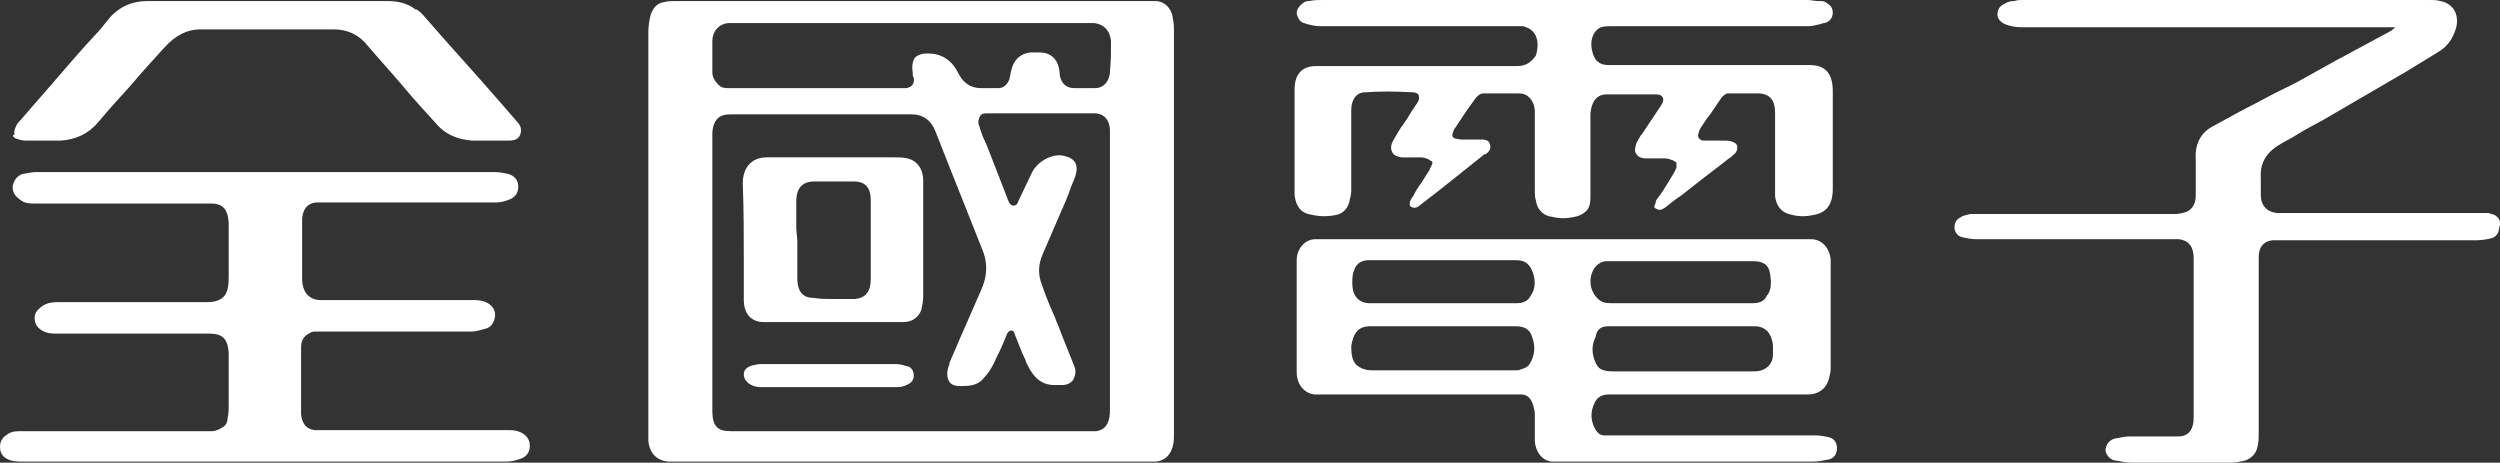
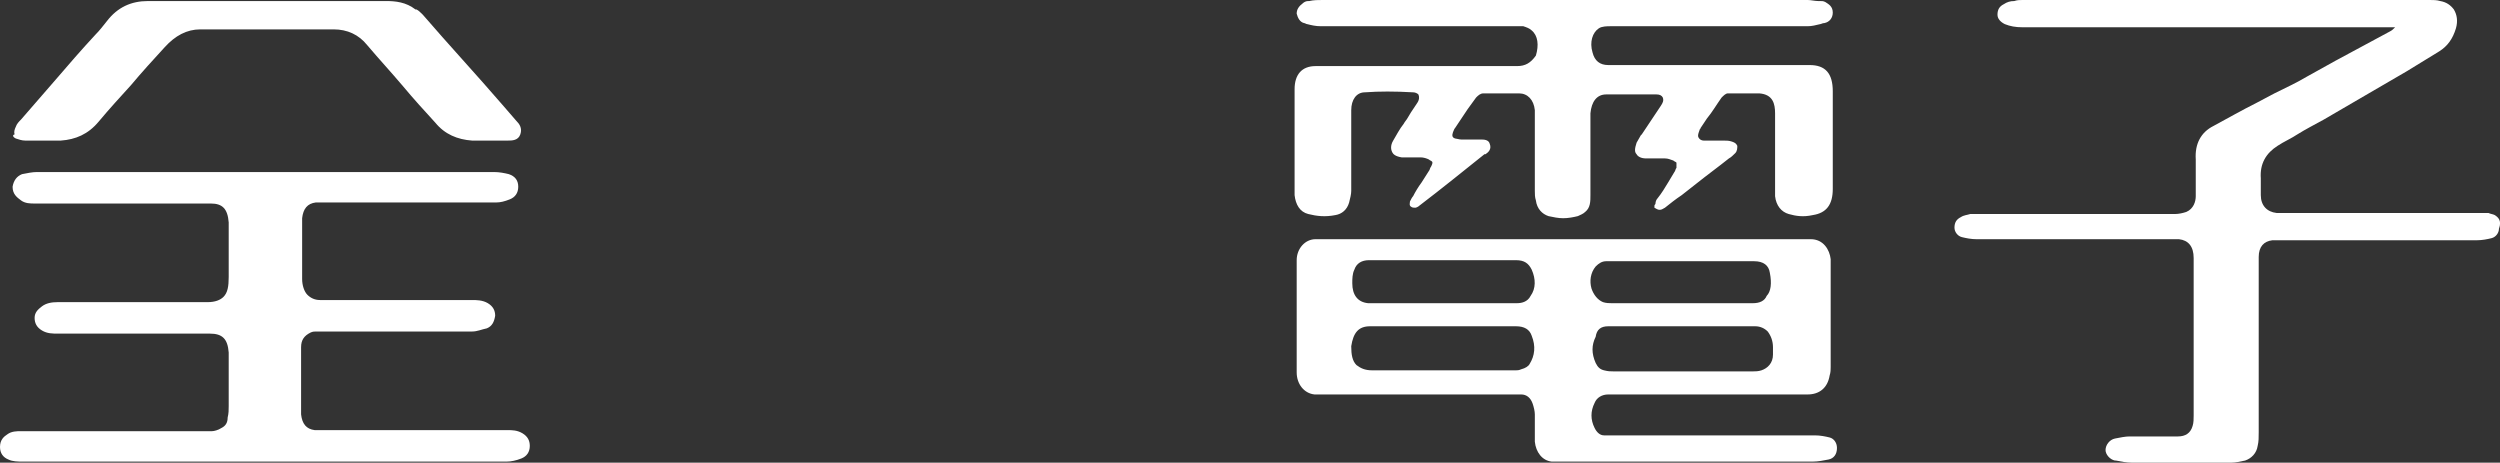
<svg xmlns="http://www.w3.org/2000/svg" version="1.1" id="圖層_1" x="0px" y="0px" viewBox="0 0 238.3 44.1" style="enable-background:new 0 0 238.3 44.1;" xml:space="preserve">
  <rect x="0" y="0" width="238.3" height="44.1" fill="#333333" stroke="none" />
  <style type="text/css">
	.st0{fill:#FFFFFF;}
</style>
  <g>
    <g>
      <path class="st0" d="M174.4,41.7c-0.4-0.1-0.9-0.2-1.4-0.2c-4.5,0-8.9,0-13.4,0H154c-0.4,0-0.8,0-1.1,0c-0.4,0-0.7-0.3-0.9-0.7    c-0.4-0.8-0.4-1.6,0-2.4c0.2-0.5,0.7-0.8,1.3-0.8c0.1,0,0.1,0,0.2,0h0.1h0.2h15.9c0.9,0,1.7,0,2.6,0c1.1,0,1.9-0.6,2.1-1.8    c0.1-0.3,0.1-0.6,0.1-0.8v-0.1c0-3.1,0-6.3,0-9.4l0,0c0-0.3,0-0.5,0-0.8c-0.1-0.9-0.7-1.9-1.9-1.9c-0.2,0-0.4,0-0.6,0    c-0.1,0-0.2,0-0.3,0h-22.5c-7.2,0-14.3,0-21.5,0c-0.2,0-0.4,0-0.6,0c-0.6,0-1.1,0-1.7,0c-1,0-1.8,0.9-1.8,2c0,3.3,0,6.8,0,10.7    c0,1.1,0.7,2,1.7,2.1c0.1,0,0.2,0,0.4,0h18.5h0.3c0.2,0,0.3,0,0.5,0c0.5,0,0.9,0.3,1.1,0.9c0.1,0.3,0.2,0.7,0.2,1    c0,0.4,0,0.8,0,1.2c0,0.5,0,0.9,0,1.4c0.1,1,0.7,1.8,1.6,1.9c0.2,0,0.4,0,0.6,0h1.4h2.7h9c3.7,0,7.5,0,11.2,0c0.5,0,1-0.1,1.5-0.2    c0.5-0.1,0.8-0.5,0.8-1.1C175.1,42.2,174.8,41.8,174.4,41.7z M167.1,28.9c-1.6,0-3.2,0-4.8,0c-0.7,0-1.4,0-2.1,0h-2.7    c-1.3,0-2.6,0-3.9,0c-0.2,0-0.5,0-0.8-0.1c-0.5-0.2-0.9-0.7-1.1-1.3c-0.2-0.7-0.1-1.5,0.4-2.1c0.3-0.3,0.6-0.5,1-0.5    c0.2,0,0.4,0,0.5,0h0.7h5.2c2.6,0,5.1,0,7.7,0c0.9,0,1.4,0.4,1.5,1.1c0.2,1,0.1,1.8-0.3,2.2C168.2,28.7,167.7,28.9,167.1,28.9z     M153.3,31.1c0.6,0,1.2,0,1.8,0h5.3c0.6,0,1.3,0,1.9,0c0.7,0,1.4,0,2.1,0c1.1,0,2,0,2.9,0l0,0c0.5,0,0.9,0.2,1.2,0.5    c0.3,0.4,0.5,0.9,0.5,1.5c0,0.1,0,0.2,0,0.4c0,0.1,0,0.2,0,0.3c0,0.8-0.5,1.3-1.1,1.5c-0.3,0.1-0.6,0.1-0.8,0.1    c-4.4,0-8.9,0-13.3,0c-0.3,0-0.5,0-0.9-0.1s-0.6-0.3-0.8-0.7c-0.4-0.9-0.4-1.7,0-2.5C152.2,31.4,152.6,31.1,153.3,31.1z     M145.9,28.2c-0.3,0.6-0.9,0.7-1.3,0.7c-0.3,0-0.6,0-0.9,0H131h-0.2c-0.1,0-0.2,0-0.4,0c-1-0.1-1.5-0.8-1.5-1.9    c0-0.4,0-0.9,0.2-1.3c0.2-0.6,0.7-0.9,1.4-0.9c1,0,2.1,0,3.1,0h3.9h3.9c1,0,2,0,3.1,0c0.8,0,1.2,0.3,1.5,0.9    C146.4,26.6,146.4,27.5,145.9,28.2z M130.6,31.1c1,0,1.9,0,2.9,0h7.4c1.2,0,2.4,0,3.6,0c0.8,0,1.3,0.3,1.5,0.9    c0.4,1,0.3,1.9-0.2,2.7c-0.1,0.2-0.4,0.4-0.8,0.5c-0.2,0.1-0.4,0.1-0.5,0.1h-0.4h-0.9c-1.1,0-2.2,0-3.3,0s-2.2,0-3.3,0    c-2.3,0-4.1,0-5.8,0l0,0c-0.7,0-1.1-0.2-1.5-0.5c-0.4-0.4-0.5-1-0.5-1.8C129,31.7,129.5,31.1,130.6,31.1z" />
      <path class="st0" d="M144.6,6.3c-0.1,0-0.3,0-0.4,0h-10.9c-2.6,0-5.2,0-7.9,0c-1.3,0-2,0.8-2,2.2c0,2.8,0,5.5,0,8.3v1.4    c0,0.1,0,0.3,0,0.4c0.1,0.9,0.5,1.6,1.3,1.8c0.8,0.2,1.6,0.3,2.6,0.1c0.6-0.1,1.1-0.5,1.3-1.2c0.1-0.4,0.2-0.8,0.2-1.1    c0-1.4,0-2.9,0-4.3c0-1.1,0-2.3,0-3.4c0-1,0.5-1.7,1.3-1.7c1.4-0.1,2.8-0.1,4.6,0c0.2,0,0.4,0.1,0.5,0.2c0.1,0.2,0.1,0.5-0.1,0.8    c-0.2,0.3-0.4,0.6-0.6,0.9c-0.1,0.2-0.2,0.3-0.3,0.5s-0.3,0.4-0.4,0.6c-0.4,0.5-0.7,1.1-1,1.6s-0.2,0.9-0.1,1.1    c0.1,0.2,0.3,0.4,0.9,0.5c0.2,0,0.4,0,0.6,0h0.6c0.2,0,0.4,0,0.6,0c0.3,0,0.6,0.1,0.8,0.2c0.1,0.1,0.2,0.1,0.3,0.2s0,0.3-0.1,0.5    c-0.1,0.1-0.1,0.3-0.2,0.4l-0.7,1.1c-0.3,0.4-0.6,0.9-0.8,1.3l0,0c-0.1,0.1-0.2,0.3-0.3,0.5c0,0.1-0.1,0.4,0.1,0.5    c0.1,0.1,0.3,0.1,0.4,0.1s0.3-0.1,0.4-0.2c2.1-1.6,4.2-3.3,6.2-4.9h0.1c0.3-0.2,0.6-0.5,0.4-1c-0.1-0.4-0.6-0.4-0.8-0.4h-0.1    c-0.2,0-0.4,0-0.6,0h-0.6c-0.2,0-0.4,0-0.6,0s-0.5-0.1-0.6-0.1c-0.3-0.1-0.3-0.3-0.2-0.6c0.1-0.2,0.1-0.3,0.2-0.4    c0.4-0.6,0.8-1.2,1.2-1.8l0.8-1.1c0.2-0.2,0.4-0.4,0.7-0.4c0.4,0,0.7,0,1,0h0.9c0.5,0,1,0,1.5,0c0.8,0,1.4,0.6,1.5,1.6    c0,0.2,0,0.4,0,0.6V13c0,1.7,0,3.4,0,5.1v0.1c0,0.3,0,0.6,0.1,0.9c0.1,0.8,0.6,1.3,1.2,1.5c0.5,0.1,0.9,0.2,1.4,0.2s1-0.1,1.4-0.2    c0.2-0.1,0.5-0.2,0.7-0.4c0.5-0.4,0.5-1,0.5-1.6v-6c0-0.2,0-0.4,0-0.6c0-0.4,0-0.8,0-1.2c0.1-1.1,0.6-1.8,1.5-1.8    c1.2,0,2.5,0,3.8,0h1c0.3,0,0.5,0.1,0.6,0.3c0.1,0.3,0,0.5-0.2,0.8c-0.6,0.9-1.2,1.8-1.8,2.7l-0.1,0.1c-0.1,0.2-0.3,0.5-0.4,0.7    c-0.2,0.6-0.2,0.9,0,1.1c0.1,0.2,0.4,0.4,0.9,0.4c0.2,0,0.4,0,0.6,0h0.7c0.2,0,0.4,0,0.5,0c0.3,0,0.5,0.1,0.8,0.2    c0.1,0.1,0.2,0.1,0.3,0.2c0,0.1,0,0.3,0,0.5c-0.1,0.1-0.1,0.3-0.2,0.4l-0.6,1c-0.3,0.5-0.6,1-1,1.5c-0.1,0.1-0.2,0.3-0.2,0.5    c0,0.1-0.1,0.1-0.1,0.2s0,0.1,0,0.2c0.2,0.1,0.3,0.2,0.5,0.2s0.3-0.1,0.5-0.2l0,0c0.5-0.4,1-0.8,1.6-1.2l1.4-1.1    c1-0.8,2.1-1.6,3.1-2.4c0.2-0.1,0.4-0.3,0.6-0.5s0.2-0.5,0.2-0.7c-0.1-0.2-0.2-0.3-0.5-0.4c-0.3-0.1-0.5-0.1-0.8-0.1    c-0.2,0-0.5,0-0.7,0c-0.1,0-0.3,0-0.4,0c-0.3,0-0.5,0-0.8,0c-0.2,0-0.4-0.1-0.5-0.3s0-0.4,0.1-0.7c0-0.1,0.1-0.1,0.1-0.2l0.6-0.9    c0.5-0.6,0.9-1.3,1.4-2c0.2-0.2,0.4-0.4,0.6-0.4s0.4,0,0.6,0h1.2c0.4,0,0.8,0,1.2,0c1.3,0.1,1.5,1,1.5,1.9c0,1.7,0,3.3,0,5v2.1    c0,0.3,0,0.5,0,0.8c0.1,0.9,0.6,1.5,1.3,1.7s1.4,0.3,2.3,0.1c1.3-0.2,1.9-1,1.9-2.5c0-3.1,0-6.2,0-9.3c0-1.7-0.7-2.5-2.2-2.5h-5    h-11.8c-0.8,0-1.6,0-2.4,0S152,5.8,151.8,5c-0.3-1,0-1.9,0.6-2.3c0.3-0.2,0.8-0.2,1.1-0.2c2.9,0,5.8,0,8.7,0c3.4,0,6.7,0,10.1,0    c0.4,0,0.8-0.1,1.2-0.2c0.1,0,0.2-0.1,0.4-0.1c0.5-0.1,0.8-0.5,0.8-1c0-0.6-0.4-0.8-0.7-1c-0.2-0.1-0.3-0.1-0.5-0.1h-0.2    c-0.3,0-0.7-0.1-1-0.1c-15.4,0-30.8,0-46.2,0c-0.4,0-0.9,0-1.3,0.1h-0.1c-0.2,0-0.4,0.1-0.5,0.2c-0.4,0.3-0.6,0.6-0.6,1    c0.1,0.4,0.3,0.8,0.7,0.9c0.1,0,0.2,0.1,0.3,0.1c0.4,0.1,0.8,0.2,1.3,0.2c3.5,0,6.9,0,10.4,0h8.1c0.1,0,0.2,0,0.2,0    c0.2,0,0.4,0,0.6,0c0.3,0.1,0.6,0.2,0.8,0.4c0.6,0.5,0.7,1.4,0.4,2.4C145.9,6,145.4,6.3,144.6,6.3z" />
      <path class="st0" d="M237.8,20.5c-0.2-0.1-0.4-0.1-0.6-0.2c-0.3,0-0.7,0-1,0c-6.1,0-12.2,0-18.3,0h-0.5c-0.1,0-0.2,0-0.4,0    c-0.9-0.1-1.5-0.7-1.5-1.7c0-0.2,0-0.5,0-0.7c0-0.3,0-0.6,0-0.9c-0.1-1.4,0.5-2.4,1.6-3.1c0.6-0.4,1.3-0.7,1.9-1.1    c0.8-0.5,1.6-0.9,2.5-1.4c2.6-1.5,5.3-3.1,7.9-4.6l3.1-1.9c0.8-0.5,1.3-1.2,1.6-2.2c0.2-0.7,0.1-1.3-0.2-1.8    c-0.3-0.4-0.7-0.7-1.3-0.8c-0.3-0.1-0.7-0.1-1-0.1h-38.8c-0.3,0-0.5,0-0.8,0.1c-0.4,0-0.7,0.1-1,0.3c-0.4,0.2-0.6,0.5-0.6,1    c0,0.4,0.3,0.7,0.7,0.9c0.5,0.2,1,0.3,1.7,0.3c5,0,9.9,0,14.9,0h20.6l0,0l-0.1,0.1c-0.1,0.1-0.2,0.2-0.4,0.3    c-1.7,0.9-3.5,1.9-5.2,2.8l-2.7,1.5c-1,0.6-2.1,1.1-3.1,1.6c-0.6,0.3-1.1,0.6-1.7,0.9c-1.4,0.7-2.8,1.5-4.1,2.2    c-1.2,0.6-1.8,1.7-1.7,3.2c0,1.1,0,2.2,0,3.5c0,0.5-0.2,1.2-0.9,1.5c-0.3,0.1-0.7,0.2-1.1,0.2c-4.1,0-8.2,0-12.4,0h-6.2h-0.3    c-0.2,0-0.4,0-0.6,0c-0.3,0.1-0.6,0.1-0.9,0.3c-0.4,0.2-0.6,0.5-0.6,1c0,0.4,0.3,0.8,0.7,0.9s0.9,0.2,1.4,0.2c3.9,0,7.8,0,11.7,0    h6.7h0.2c0.2,0,0.5,0,0.7,0c0.9,0.1,1.4,0.7,1.4,1.8c0,0.5,0,1.1,0,1.6v2.6c0,3.6,0,7.2,0,10.8c0,0.3,0,0.7-0.1,1    c-0.2,0.7-0.7,1-1.4,1l0,0c-1.5,0-3,0-4.6,0c-0.4,0-0.9,0.1-1.4,0.2c-0.5,0.1-0.9,0.6-0.9,1.1c0,0.4,0.4,0.9,0.9,1h0.1    c0.5,0.1,1,0.2,1.5,0.2c1.5,0,3,0,4.6,0s3.2,0,4.9,0c0.4,0,0.8-0.1,1.3-0.2c0.6-0.2,1.1-0.7,1.2-1.4c0.1-0.4,0.1-0.8,0.1-1.3    c0-3.9,0-7.7,0-11.6v-3.9c0-0.4,0-0.8,0-1.2c0-1,0.5-1.5,1.3-1.6c0.3,0,0.5,0,0.9,0h0.3c6.1,0,12.2,0,18.3,0c0.5,0,1-0.1,1.4-0.2    s0.7-0.5,0.7-0.9C238.5,21,238.1,20.7,237.8,20.5z" />
      <path class="st0" d="M49.8,41.3c-0.5-0.3-1-0.3-1.4-0.3c-3.5,0-7,0-10.5,0h-7.2c-0.2,0-0.5,0-0.7,0c-0.8-0.1-1.2-0.6-1.3-1.5    c0-1.7,0-3.3,0-5v-1.4c0-0.7,0.3-1.1,0.9-1.4c0.2-0.1,0.4-0.1,0.5-0.1h0.3c4.9,0,9.7,0,14.6,0c0.5,0,0.9-0.2,1.4-0.3    c0.5-0.2,0.7-0.6,0.8-1.2c0-0.5-0.2-0.9-0.7-1.2c-0.5-0.3-1.1-0.3-1.5-0.3h-1.9h-5.8c-1.9,0-4.3,0-6.8,0c-0.5,0-0.9-0.2-1.2-0.5    s-0.5-0.9-0.5-1.5c0-1.2,0-2.4,0-3.6c0-0.5,0-1.1,0-1.6c0-0.1,0-0.1,0-0.2s0-0.3,0-0.4c0.1-0.9,0.5-1.4,1.3-1.5c0.1,0,0.3,0,0.4,0    h0.3h3.1c4.4,0,8.9,0,13.4,0c0.4,0,0.8-0.1,1.3-0.3c0.5-0.2,0.8-0.6,0.8-1.2s-0.3-1-0.9-1.2c-0.4-0.1-0.9-0.2-1.4-0.2    c-6.7,0-13.4,0-20.2,0H13.5c-3.3,0-6.7,0-10,0c-0.4,0-0.9,0.1-1.4,0.2c-0.5,0.2-0.8,0.6-0.9,1.2c0,0.7,0.4,1,0.8,1.3    s0.9,0.3,1.3,0.3l0,0H13h7.1c1.1,0,1.6,0.5,1.7,1.8c0,0.2,0,0.4,0,0.6l0,0c0,0.5,0,1,0,1.5c0,1,0,2.1,0,3.1c0,0.9-0.1,1.5-0.5,1.9    c-0.3,0.3-0.8,0.5-1.5,0.5h-0.1c-2.3,0-4.6,0-6.3,0c-1,0-2,0-2.9,0c-1.7,0-3.3,0-5,0c-0.6,0-1.1,0.1-1.5,0.4s-0.7,0.6-0.7,1.1    s0.2,0.9,0.7,1.2s1,0.3,1.5,0.3c3.2,0,6.5,0,9.7,0H20c1.2,0,1.7,0.5,1.8,1.8c0,0.2,0,0.3,0,0.5v1.5c0,1,0,2.1,0,3.1    c0,0.4,0,0.7-0.1,1.1c0,0.5-0.2,0.8-0.6,1c-0.3,0.2-0.7,0.3-0.9,0.3c-0.3,0-0.7,0-1.1,0c-0.2,0-0.4,0-0.6,0s-0.4,0-0.6,0h-8H2    c-0.4,0-0.9,0-1.3,0.3C0.4,41.6,0,41.9,0,42.6c0,0.6,0.3,1,0.8,1.2C1.2,44,1.7,44,2.2,44c4.6,0,9.2,0,13.8,0h9.2    c3.7,0,7.4,0,11.1,0h5.1c2.3,0,4.6,0,6.9,0c0.4,0,0.9-0.1,1.4-0.3s0.8-0.6,0.8-1.2C50.5,42,50.3,41.6,49.8,41.3z" />
      <path class="st0" d="M1.5,13.2c0.3,0.1,0.6,0.2,0.9,0.2h0.2c0.6,0,1.2,0,1.8,0c0.5,0,1,0,1.4,0c1.4-0.1,2.6-0.6,3.6-1.8    s2.1-2.4,3.1-3.5c1-1.2,2.1-2.4,3.2-3.6c1-1.1,2.1-1.7,3.4-1.7h12.7c1.3,0,2.4,0.5,3.2,1.5c1.1,1.3,2.3,2.6,3.4,3.9    c1,1.2,2,2.3,3.1,3.5c0.9,1.1,2.1,1.6,3.5,1.7c0.4,0,0.9,0,1.4,0s1,0,1.5,0h0.5c0.4,0,1,0,1.2-0.6s-0.1-1-0.4-1.3L47.9,10    c-2.5-2.9-5.1-5.7-7.6-8.6c-0.2-0.2-0.4-0.4-0.6-0.5h-0.1c-0.9-0.7-1.9-0.8-2.8-0.8c-1.9,0-3.8,0-5.7,0h-5.6l0,0    c-1.1,0-2.2,0-3.3,0c-2.7,0-5.4,0-8.1,0l0,0c-1.6,0-2.9,0.6-3.9,1.9C9.8,2.5,9.5,2.9,9.1,3.3C7.8,4.7,6.5,6.2,5.3,7.6L2,11.4    c-0.2,0.2-0.4,0.4-0.5,0.7c-0.1,0.2-0.2,0.5-0.1,0.7C1.1,12.9,1.3,13.1,1.5,13.2z" />
-       <path class="st0" d="M110.1,0.1L110.1,0.1c-0.3,0-0.5,0-0.8,0c-15,0-30,0-44.9,0c-0.4,0-0.7,0-1.1,0.1c-0.7,0.1-1.1,0.6-1.3,1.3    c-0.1,0.4-0.2,1-0.2,1.5c0,12.8,0,25.5,0,38.2v0.2c0,0.2,0,0.4,0,0.6c0.1,1.2,0.8,1.9,1.9,2c0.1,0,0.3,0,0.5,0h0.6h33.4h11.2    c0.1,0,0.1,0,0.2,0s0.1,0,0.2,0c0.2,0,0.3,0,0.4,0c0.9-0.1,1.4-0.7,1.6-1.5c0.1-0.4,0.1-0.7,0.1-1.1c0-12.8,0-25.7,0-38.5    c0-0.3,0-0.7-0.1-1.1C111.7,0.8,111,0.1,110.1,0.1z M105.8,6.8c0,0.9-0.6,1.6-1.4,1.6h-0.1c-0.3,0-0.7,0-1,0s-0.6,0-0.9,0    c-1,0-1.4-0.8-1.4-1.5c-0.1-1.2-0.8-1.9-1.9-1.9c-0.3,0-0.6,0-0.9,0c-0.9,0.1-1.6,0.7-1.8,1.7c-0.1,0.3-0.1,0.6-0.2,0.9    c-0.2,0.5-0.6,0.8-1,0.8c-0.2,0-0.4,0-0.7,0h-0.4c-0.2,0-0.3,0-0.5,0h-0.1c-1,0-1.7-0.5-2.2-1.5c-0.6-1.2-1.6-1.8-2.8-1.8    c-0.1,0-0.1,0-0.2,0c-0.5,0-0.9,0.2-1.1,0.4C87,5.8,86.9,6.3,87,6.9C87,7,87,7,87,7.1s0,0.2,0.1,0.3c0.1,0.6-0.2,0.9-0.7,1    c-0.1,0-0.2,0-0.3,0h-0.2c-5.4,0-10.8,0-16.2,0h-0.2c-0.4,0-0.7,0-1-0.3c-0.4-0.4-0.6-0.8-0.6-1.2c0-1.1,0-2,0-3    c0-0.9,0.6-1.6,1.5-1.7c0.1,0,0.2,0,0.3,0h34.1h0.3c0.1,0,0.1,0,0.2,0c0.9,0.1,1.5,0.7,1.6,1.7C105.9,4.9,105.9,5.9,105.8,6.8z     M68.4,11.3c0.3-0.3,0.7-0.4,1.2-0.4c2.5,0,5,0,7.6,0h3.6c2,0,4,0,6.1,0c1.1,0,1.9,0.6,2.3,1.7c1.6,4.1,3.1,7.8,4.4,11.1    c0.6,1.4,0.5,2.7-0.1,4c-0.7,1.6-1.4,3.2-2.1,4.8c-0.3,0.7-0.6,1.4-0.9,2.1v0.1c0,0.1-0.1,0.2-0.1,0.3c-0.2,0.6-0.1,1.1,0.1,1.4    c0.2,0.3,0.6,0.4,1,0.4l0,0l0,0c0.8,0,1.7,0,2.3-0.8c0.4-0.4,0.7-0.9,1-1.5c0.2-0.5,0.5-1,0.7-1.5c0.1-0.2,0.2-0.5,0.3-0.7    c0.1-0.2,0.1-0.3,0.2-0.5s0.3-0.3,0.4-0.3c0.2,0,0.3,0.2,0.3,0.3c0.2,0.5,0.4,1,0.6,1.5c0.1,0.2,0.1,0.3,0.2,0.5    c0.1,0.1,0.1,0.3,0.2,0.4c0.1,0.2,0.1,0.4,0.2,0.5c0.6,1.3,1.4,2,2.6,2h0.2h0.3c0.1,0,0.2,0,0.3,0c0.4,0,0.8-0.2,1-0.5    c0.2-0.4,0.3-0.8,0.1-1.3c-0.4-1-0.8-2-1.2-3l-0.3-0.8c-0.2-0.4-0.3-0.8-0.5-1.2c-0.4-0.9-0.8-1.9-1.1-2.8c-0.4-1-0.3-2,0.1-2.9    c0.5-1.2,1.1-2.5,1.6-3.7c0.4-0.9,0.8-1.8,1.1-2.7c0.2-0.5,0.4-0.9,0.5-1.4c0.1-0.7-0.1-1.1-0.7-1.4c-0.3-0.1-0.6-0.2-0.9-0.2    c-1.1,0-2.3,0.8-2.7,1.8l-0.1,0.2c-0.4,0.8-0.7,1.5-1.1,2.3c-0.1,0.3-0.2,0.5-0.5,0.5c-0.2,0-0.4-0.2-0.5-0.5L94,13.7    c-0.1-0.1-0.1-0.3-0.2-0.4c-0.1-0.2-0.2-0.5-0.3-0.8c-0.1-0.2-0.1-0.4-0.2-0.6c-0.1-0.3,0-0.6,0.1-0.8s0.3-0.3,0.6-0.3    c0.1,0,0.2,0,0.3,0h0.2h9.3c0.2,0,0.3,0,0.5,0c0.9,0,1.5,0.6,1.5,1.7c0,0.5,0,1.1,0,1.6v0.6c0,8,0,16.1,0,24.1    c0,0.5,0,0.8-0.1,1.2c-0.2,0.7-0.6,1-1.2,1.1c-0.2,0-0.4,0-0.7,0h-0.9h-16l0,0c-5.8,0-11.5,0-17.3,0c-1.2,0-1.7-0.5-1.7-1.9    c0-2.9,0-5.9,0-8.8c0-5.9,0-11.7,0-17.6C67.9,12.1,68.1,11.6,68.4,11.3z" />
-       <path class="st0" d="M70.9,25c0,1.2,0,2.4,0,3.6c0,1.3,0.7,2.1,1.9,2.1c0.4,0,0.9,0,1.3,0h7.6c1.5,0,2.9,0,4.4,0l0,0    c0.8,0,1.4-0.4,1.7-1.1c0.1-0.4,0.2-0.9,0.2-1.3c0-2.6,0-5.1,0-7.7v-2.4v-0.3c0-0.2,0-0.4,0-0.7c0-1.1-0.6-1.9-1.5-2.1    C86.1,15,85.7,15,85.3,15c-0.9,0-1.8,0-2.7,0h-3.2c0,0,0,0-0.1,0h-3.2h-1.6c-0.5,0-1,0-1.4,0c-1.5,0-2.3,1-2.3,2.5    C70.9,20,70.9,22.5,70.9,25z M75.9,21.8c0-0.9,0-1.7,0-2.6s0.3-1.9,1.7-1.9c0.6,0,1.2,0,1.9,0c0.6,0,1.2,0,1.9,0    c1.1,0,1.6,0.6,1.6,1.8c0,0.9,0,1.8,0,2.8c0,1.5,0,3.1,0,4.7c0,1.2-0.5,1.8-1.5,1.9c-0.8,0-1.4,0-2.1,0s-1.2,0-1.8-0.1    c-0.8,0-1.6-0.3-1.6-1.9c0-0.8,0-1.6,0-2.4v-1.2L75.9,21.8z M86,30.5L86,30.5L86,30.5L86,30.5z" />
-       <path class="st0" d="M86.4,34.9c-0.3-0.1-0.6-0.2-1.1-0.2c-4.2,0-8.3,0-12.5,0c-0.3,0-0.6,0-0.9,0.1c-0.2,0-0.4,0.1-0.6,0.2    c-0.3,0.2-0.4,0.4-0.4,0.7s0.1,0.5,0.4,0.8c0.4,0.3,0.8,0.4,1.2,0.4c0.9,0,1.8,0,2.6,0h7.3c1,0,2,0,3,0c0.3,0,0.6,0,1-0.2    c0.5-0.2,0.7-0.5,0.7-0.9C87.1,35.1,86.6,34.9,86.4,34.9z" />
    </g>
  </g>
</svg>